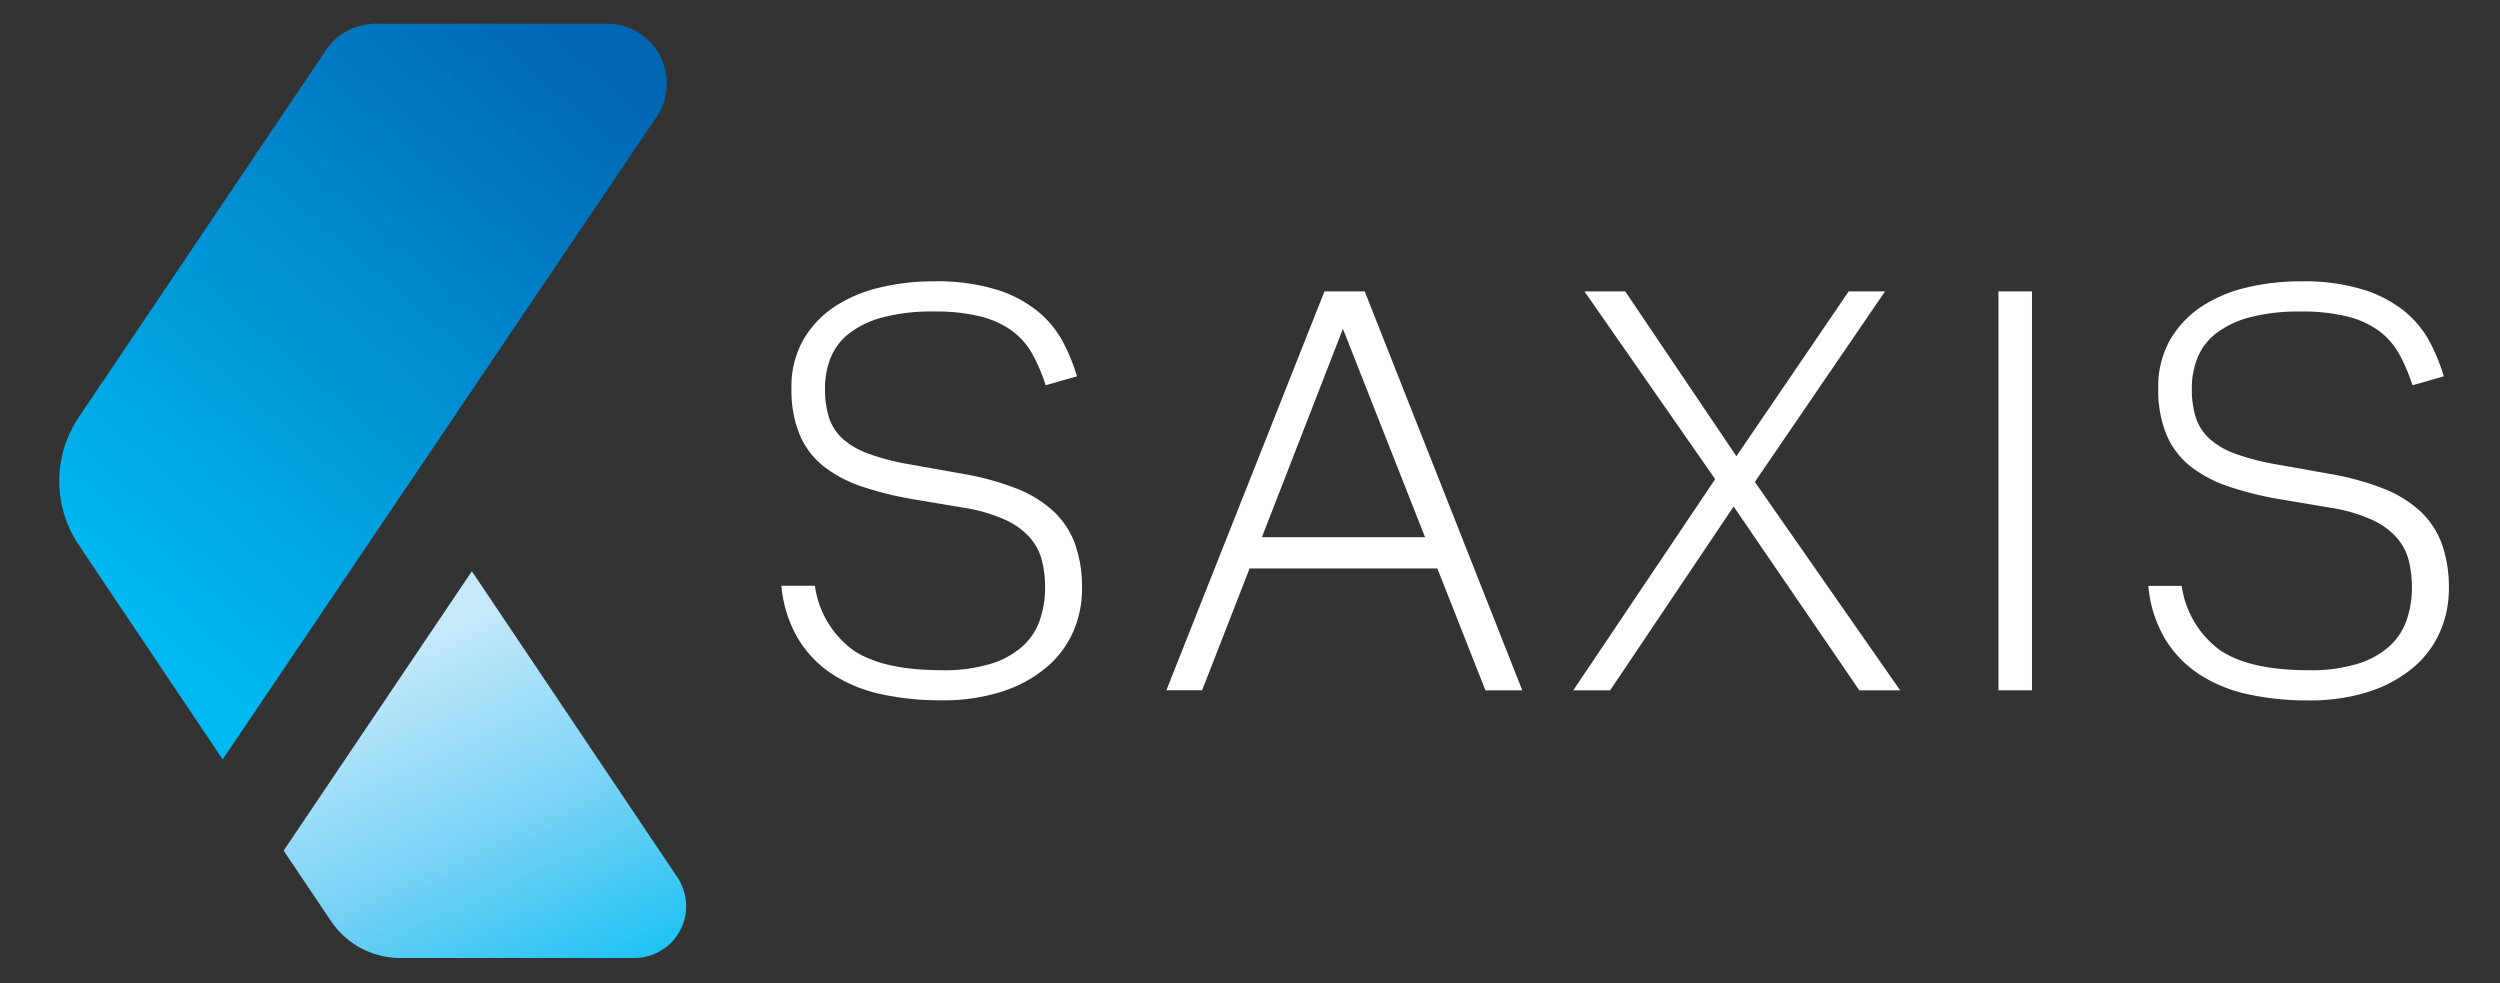
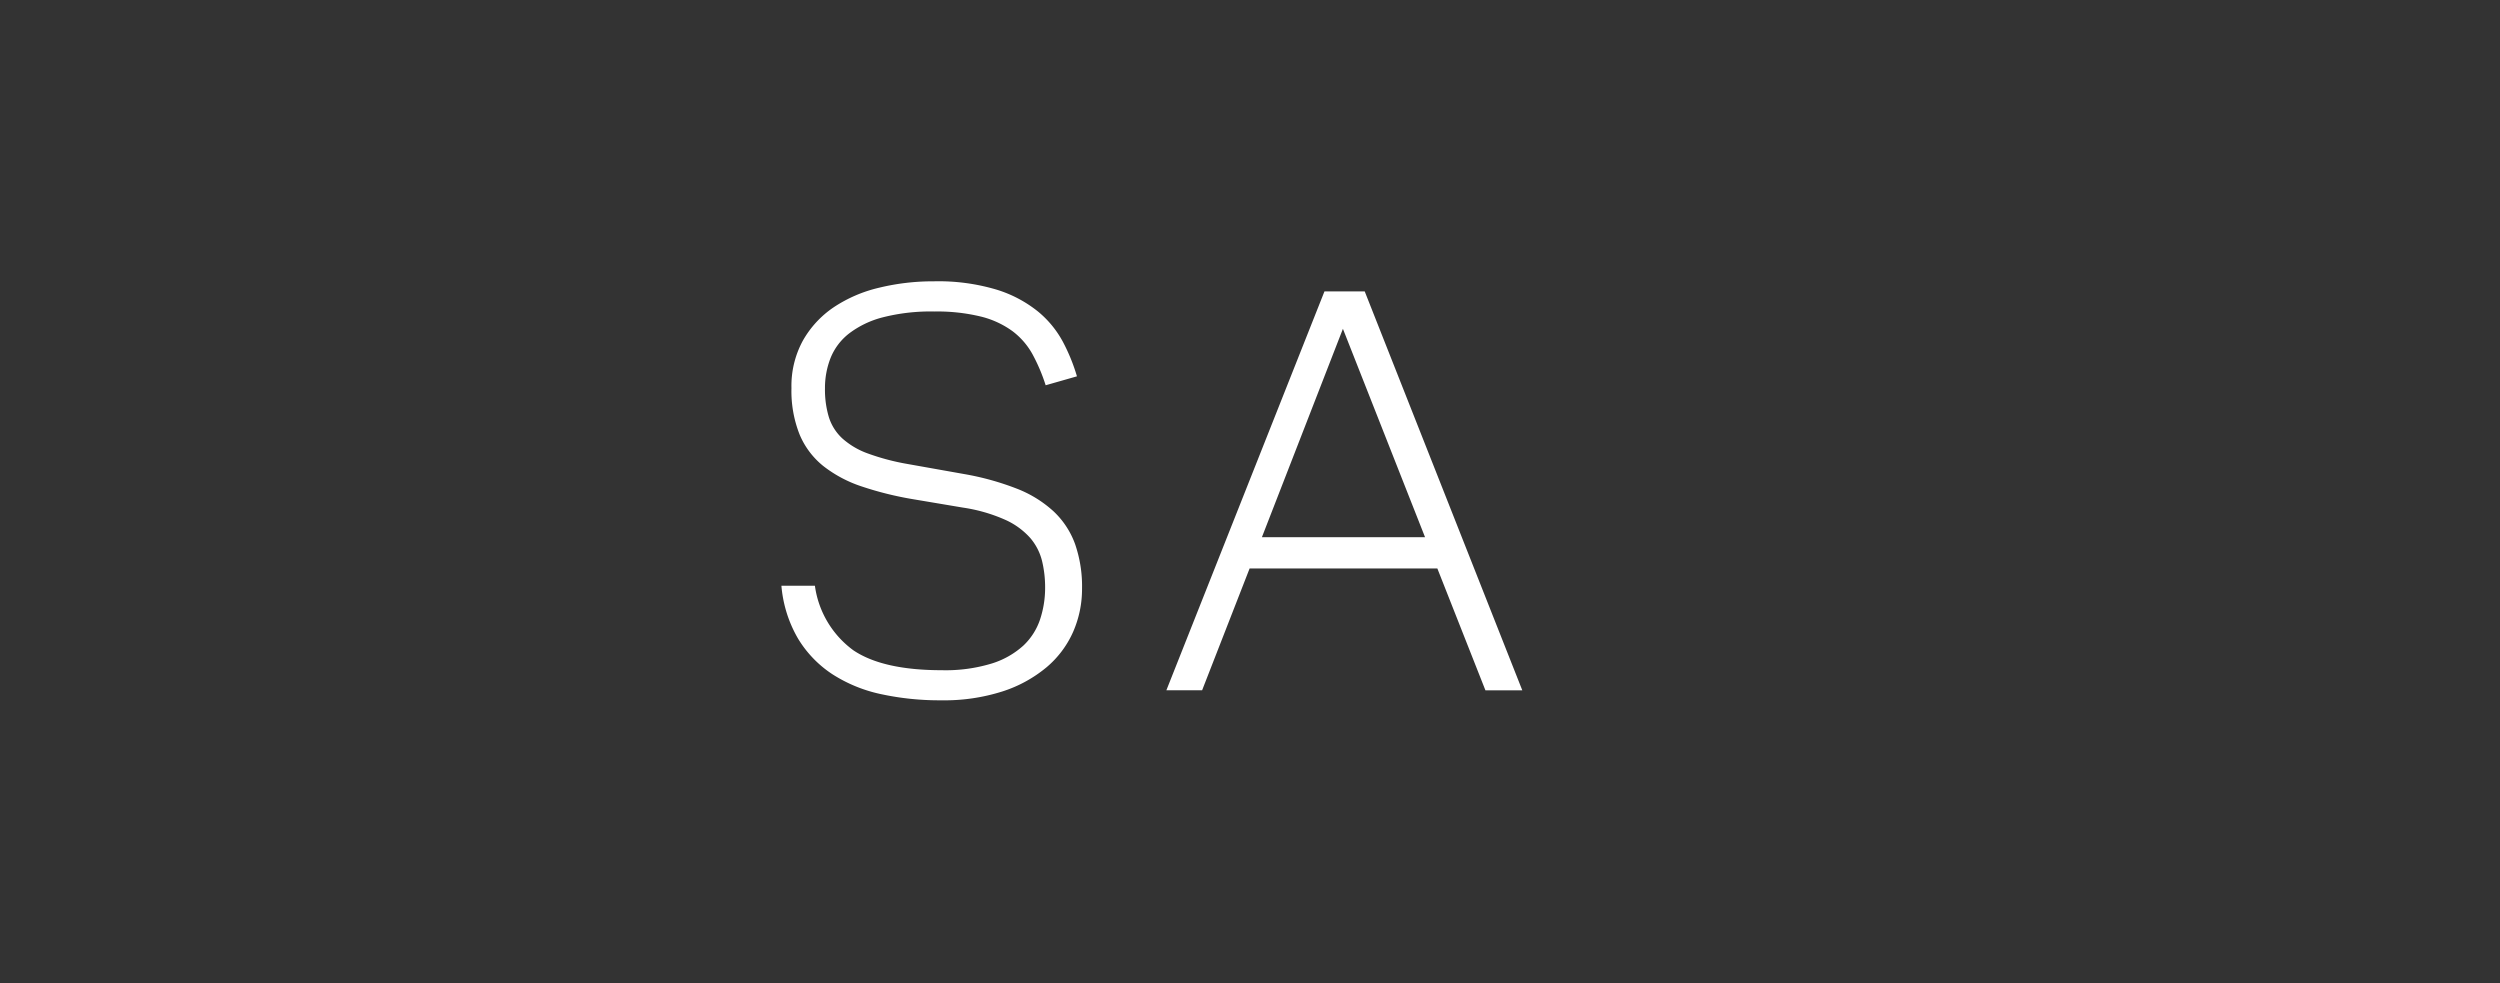
<svg xmlns="http://www.w3.org/2000/svg" width="211" height="83" viewBox="0 0 211 83">
  <rect x="0" y="0" width="211" height="83" fill="#333333" stroke="none" />
  <defs>
    <linearGradient id="a" x1="0.772" y1="-0.038" x2="0.155" y2="0.822" gradientUnits="objectBoundingBox">
      <stop offset="0" stop-color="#0066b3" />
      <stop offset="1" stop-color="#00b9f2" />
    </linearGradient>
    <linearGradient id="b" x1="-0.038" y1="-0.337" x2="0.729" y2="1.253" gradientUnits="objectBoundingBox">
      <stop offset="0.347" stop-color="#c7eafb" />
      <stop offset="0.673" stop-color="#73d1f6" />
      <stop offset="1" stop-color="#00bdf2" />
    </linearGradient>
    <clipPath id="d">
      <rect width="211" height="83" />
    </clipPath>
  </defs>
  <g id="c" clip-path="url(#d)">
    <g transform="translate(5 2)">
      <g transform="translate(0)">
-         <path d="M46.235,0H26.7a5.043,5.043,0,0,0-4.182,2.225L1.647,33.214a9.647,9.647,0,0,0-.01,10.766L13.792,62.094,50.414,7.865h0A5.043,5.043,0,0,0,46.235,0Z" transform="translate(0)" fill="url(#a)" />
-         <path d="M64.344,101.752,47,75.921,31.113,99.5l4,5.948a7.051,7.051,0,0,0,5.85,3.115H60.714A4.373,4.373,0,0,0,64.344,101.752Z" transform="translate(-12.174 -29.707)" fill="url(#b)" />
-       </g>
+         </g>
      <g transform="translate(60.949 21.743)">
        <path d="M102.957,61.421h0a8.1,8.1,0,0,0,3.254,5.446q2.5,1.675,7.451,1.674a13.348,13.348,0,0,0,4.221-.566,7.089,7.089,0,0,0,2.664-1.509,5.365,5.365,0,0,0,1.415-2.216,8.444,8.444,0,0,0,.424-2.688,9.439,9.439,0,0,0-.259-2.24,4.73,4.73,0,0,0-.99-1.933,6.233,6.233,0,0,0-2.1-1.534,13.674,13.674,0,0,0-3.584-1.037l-4.2-.707a28.141,28.141,0,0,1-4.362-1.084,10.665,10.665,0,0,1-3.23-1.721,6.751,6.751,0,0,1-2-2.664,9.973,9.973,0,0,1-.684-3.914,7.966,7.966,0,0,1,.967-4.009,8.356,8.356,0,0,1,2.594-2.806,11.729,11.729,0,0,1,3.82-1.65A19.285,19.285,0,0,1,113,35.719a17.129,17.129,0,0,1,5.282.7,10.485,10.485,0,0,1,3.49,1.839,8.54,8.54,0,0,1,2.122,2.58,15.648,15.648,0,0,1,1.179,2.9h0l-2.641.754h0a14.954,14.954,0,0,0-1.111-2.617,6.167,6.167,0,0,0-1.7-1.957,7.617,7.617,0,0,0-2.671-1.227,15.58,15.58,0,0,0-3.924-.424,16.27,16.27,0,0,0-4.35.494,7.934,7.934,0,0,0-2.837,1.362,4.953,4.953,0,0,0-1.561,2.067,6.907,6.907,0,0,0-.472,2.56,8.029,8.029,0,0,0,.331,2.443,4.13,4.13,0,0,0,1.134,1.786,6.537,6.537,0,0,0,2.151,1.269,19.5,19.5,0,0,0,3.379.893l4.773.849a23.155,23.155,0,0,1,4.418,1.226,9.861,9.861,0,0,1,3.1,1.911,7.1,7.1,0,0,1,1.819,2.758,10.92,10.92,0,0,1,.591,3.772,9,9,0,0,1-.755,3.655A8.3,8.3,0,0,1,122.5,68.3a11.121,11.121,0,0,1-3.7,2.028,16.155,16.155,0,0,1-5.187.754,23.322,23.322,0,0,1-5.069-.519,12.3,12.3,0,0,1-4.1-1.674,9.43,9.43,0,0,1-2.9-2.995,10.607,10.607,0,0,1-1.415-4.48h2.83Z" transform="translate(-100.127 -35.719)" fill="#fff" />
        <path d="M166.851,37.114h3.395l13.3,33.67h-3.112L176.377,60.5H160.532l-4.008,10.28h-3.017l13.345-33.67Zm8.488,20.749-6.932-17.589h0l-6.838,17.589h13.77Z" transform="translate(-121.014 -36.265)" fill="#fff" />
-         <path d="M221.9,52.959,210.867,37.114h3.442l9.384,13.912h0l9.478-13.912h3.065l-10.987,16.08h0L237.51,70.783h-3.442l-10.61-15.514h0L213.036,70.784h-3.112L221.9,52.959Z" transform="translate(-143.089 -36.264)" fill="#fff" />
-         <path d="M268.879,37.114h2.829v33.67h-2.829V37.114Z" transform="translate(-166.157 -36.265)" fill="#fff" />
-         <path d="M292.469,61.421h0a8.1,8.1,0,0,0,3.254,5.446q2.5,1.675,7.451,1.674a13.348,13.348,0,0,0,4.221-.566,7.089,7.089,0,0,0,2.664-1.509,5.365,5.365,0,0,0,1.415-2.216,8.444,8.444,0,0,0,.424-2.688,9.44,9.44,0,0,0-.259-2.24,4.729,4.729,0,0,0-.99-1.933,6.233,6.233,0,0,0-2.1-1.534,13.674,13.674,0,0,0-3.584-1.037l-4.2-.707a28.141,28.141,0,0,1-4.362-1.084,10.665,10.665,0,0,1-3.23-1.721,6.751,6.751,0,0,1-2-2.664,9.973,9.973,0,0,1-.684-3.914,7.965,7.965,0,0,1,.967-4.009,8.356,8.356,0,0,1,2.594-2.806,11.729,11.729,0,0,1,3.82-1.65,19.285,19.285,0,0,1,4.645-.542,17.13,17.13,0,0,1,5.282.7,10.485,10.485,0,0,1,3.49,1.839,8.54,8.54,0,0,1,2.122,2.58,15.649,15.649,0,0,1,1.179,2.9h0l-2.641.754h0a14.977,14.977,0,0,0-1.111-2.617,6.167,6.167,0,0,0-1.7-1.957,7.617,7.617,0,0,0-2.671-1.227,15.581,15.581,0,0,0-3.924-.424,16.27,16.27,0,0,0-4.35.494,7.934,7.934,0,0,0-2.837,1.362,4.953,4.953,0,0,0-1.561,2.067,6.907,6.907,0,0,0-.472,2.56,8.029,8.029,0,0,0,.331,2.443,4.13,4.13,0,0,0,1.134,1.786,6.537,6.537,0,0,0,2.151,1.269,19.5,19.5,0,0,0,3.379.893l4.773.849a23.155,23.155,0,0,1,4.418,1.226,9.861,9.861,0,0,1,3.1,1.911,7.1,7.1,0,0,1,1.819,2.758,10.92,10.92,0,0,1,.591,3.772,9,9,0,0,1-.755,3.655,8.3,8.3,0,0,1-2.24,2.995,11.121,11.121,0,0,1-3.7,2.028,16.154,16.154,0,0,1-5.187.754,23.322,23.322,0,0,1-5.069-.519,12.3,12.3,0,0,1-4.1-1.674,9.43,9.43,0,0,1-2.9-2.995,10.607,10.607,0,0,1-1.415-4.48h2.83Z" transform="translate(-174.281 -35.719)" fill="#fff" />
      </g>
    </g>
  </g>
</svg>